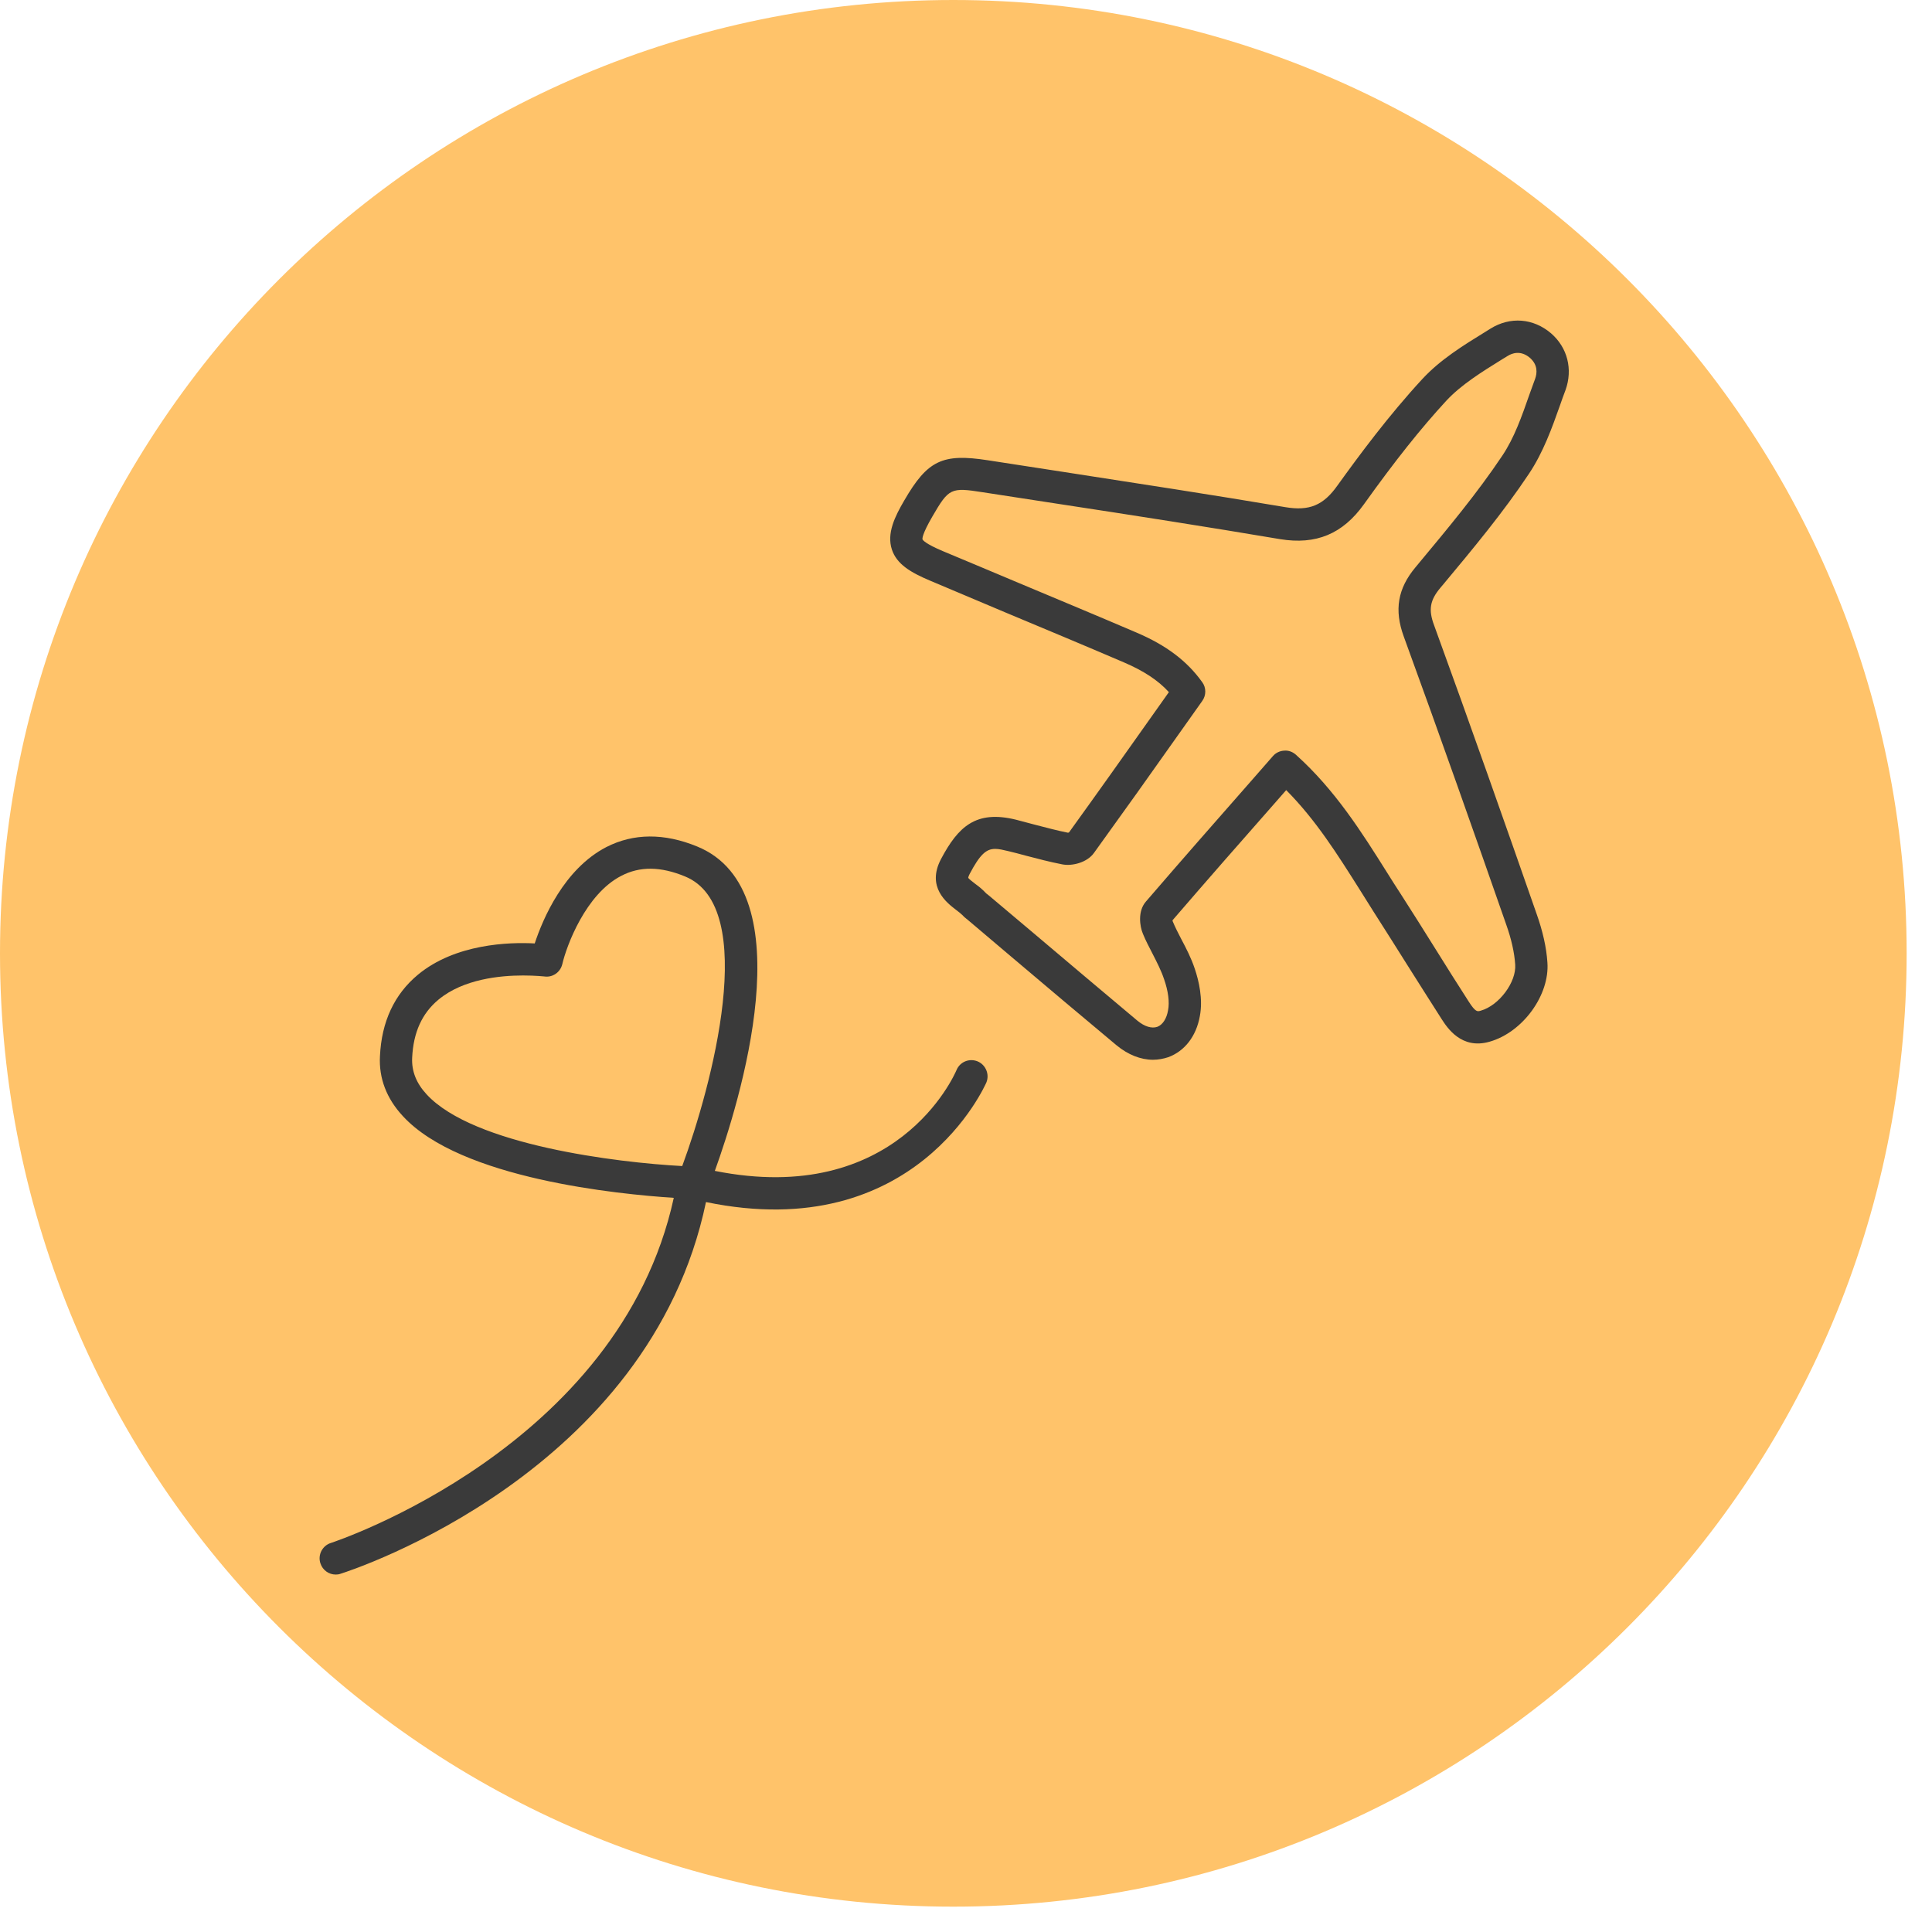
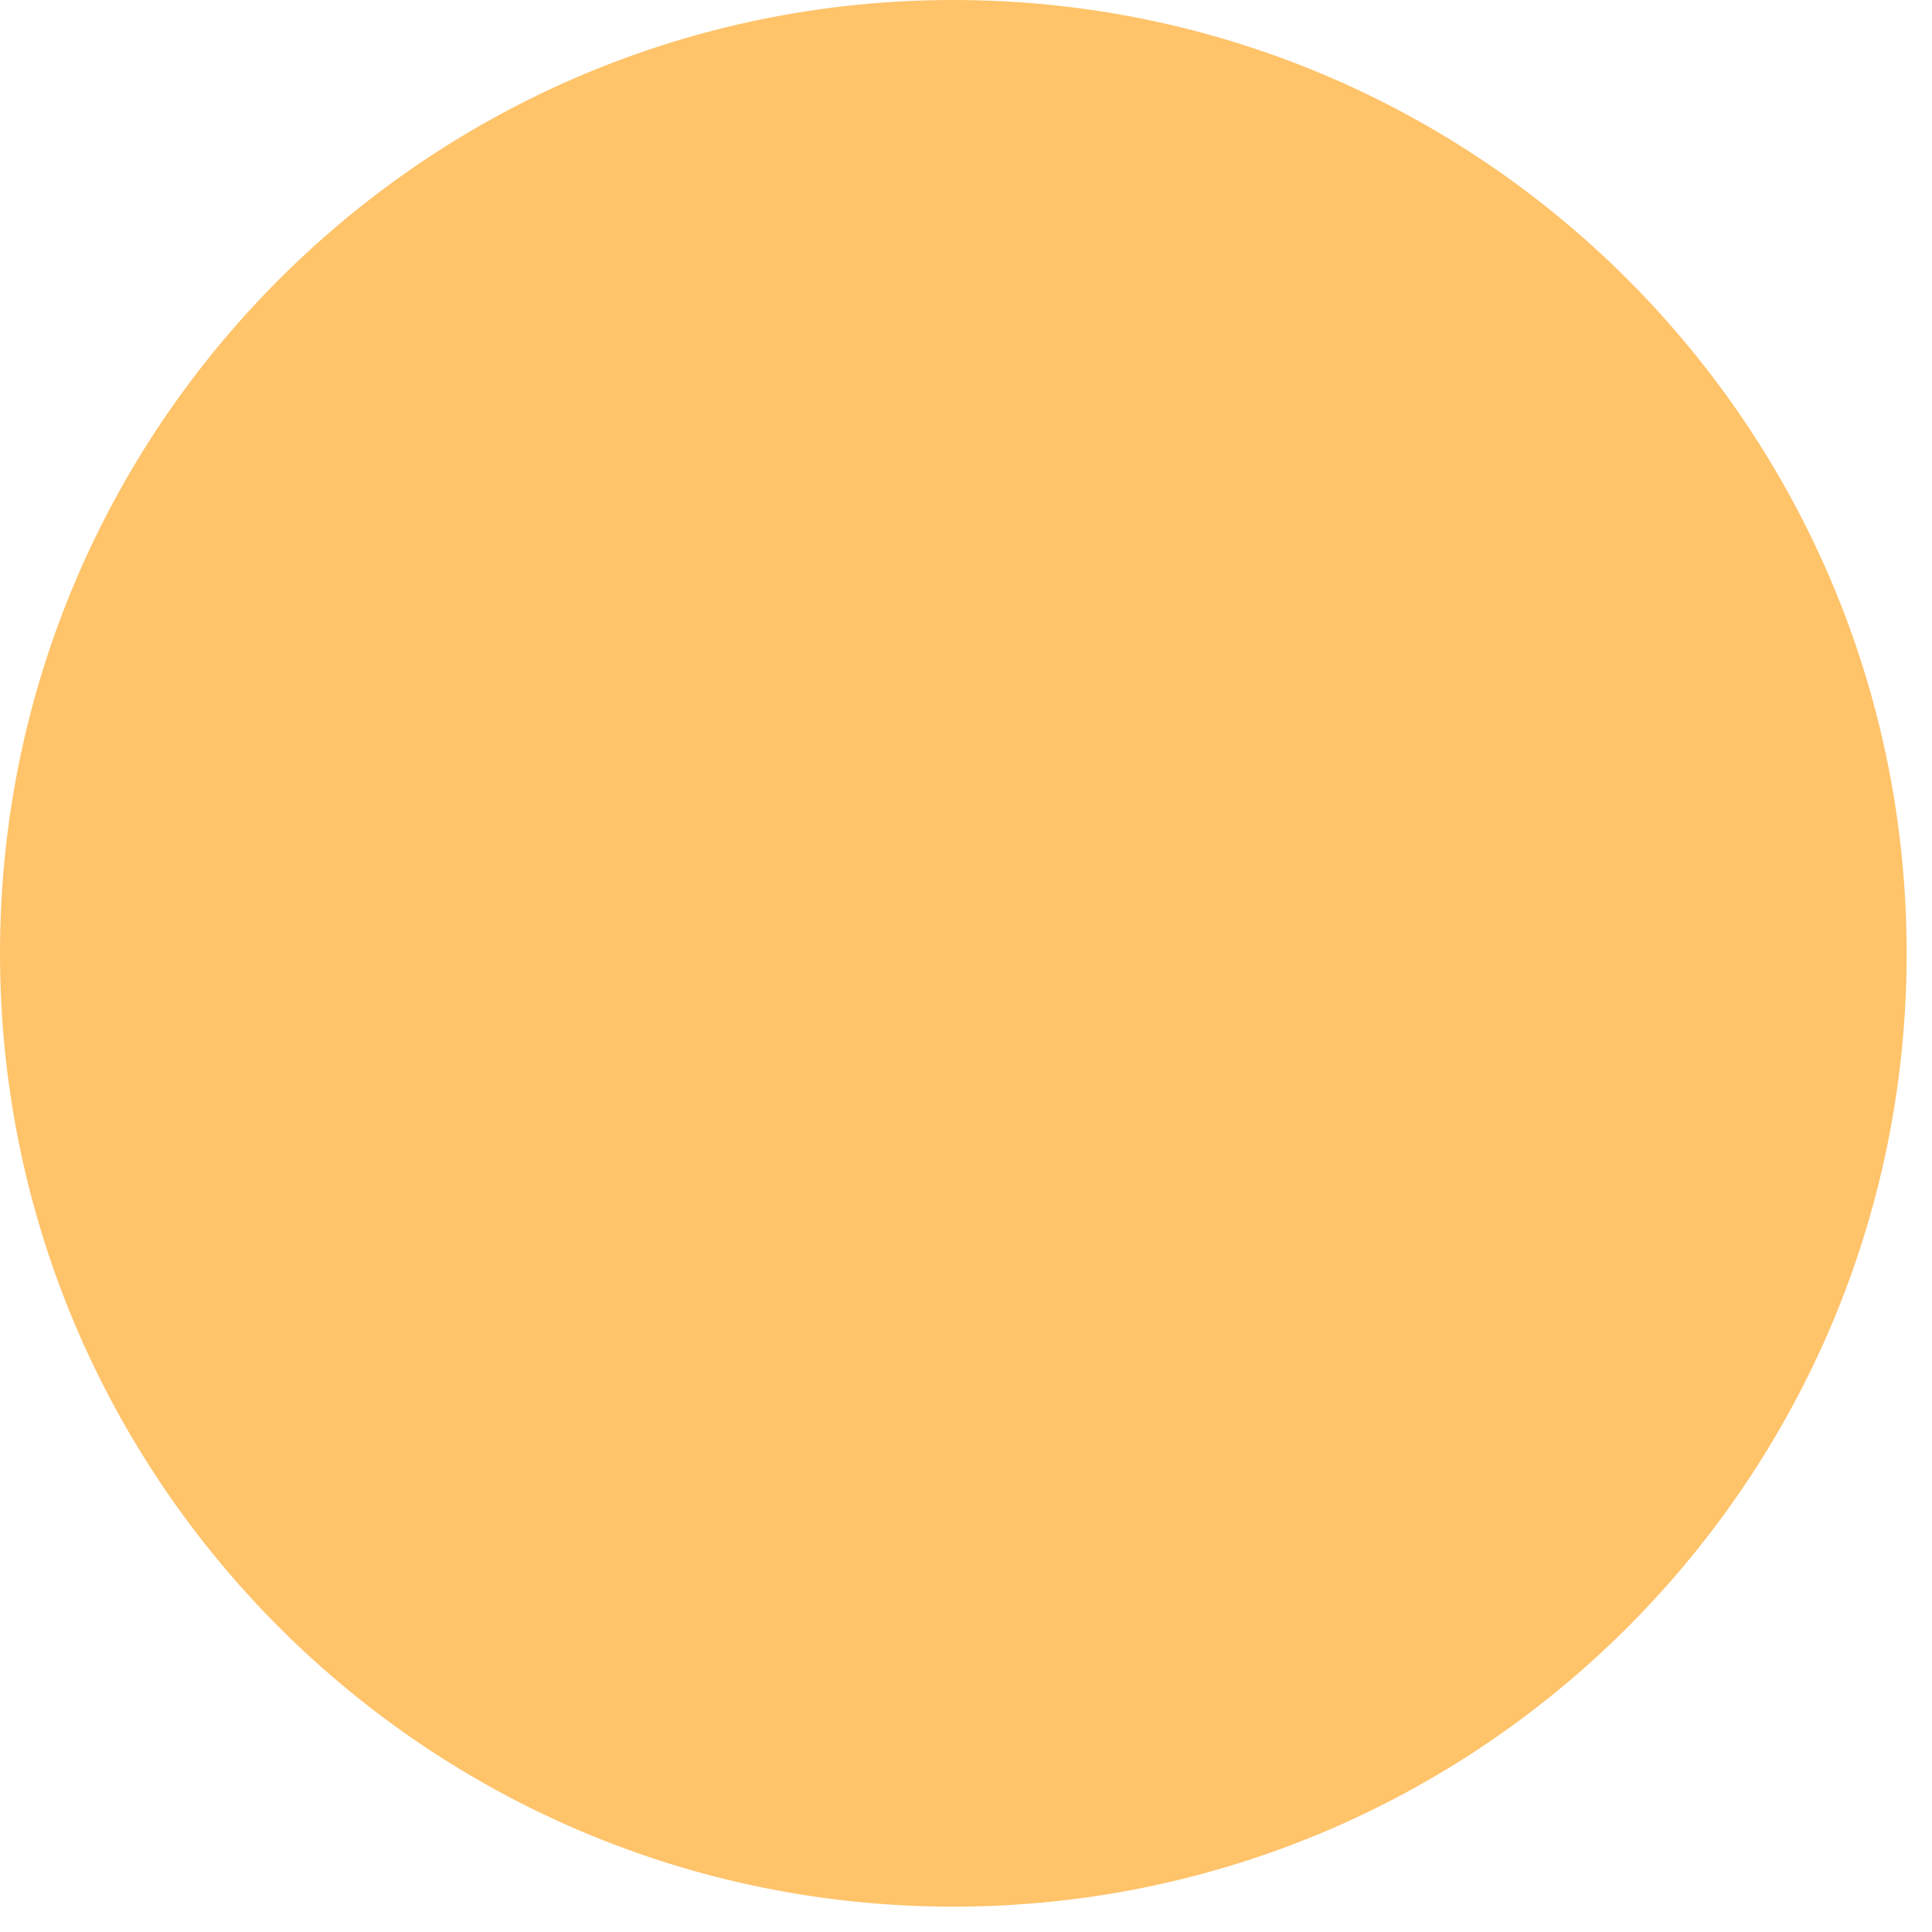
<svg xmlns="http://www.w3.org/2000/svg" width="50" zoomAndPan="magnify" viewBox="0 0 37.5 37.5" height="50" preserveAspectRatio="xMidYMid meet" version="1.2">
  <defs>
    <clipPath id="7249f2437f">
      <path d="M 0 0 L 37.008 0 L 37.008 37.008 L 0 37.008 Z M 0 0 " />
    </clipPath>
    <clipPath id="550c780b00">
      <path d="M 18.504 0 C 8.285 0 0 8.285 0 18.504 C 0 28.723 8.285 37.008 18.504 37.008 C 28.723 37.008 37.008 28.723 37.008 18.504 C 37.008 8.285 28.723 0 18.504 0 Z M 18.504 0 " />
    </clipPath>
    <clipPath id="d2efe30b43">
      <path d="M 17 6.137 L 30.59 6.137 L 30.59 21 L 17 21 Z M 17 6.137 " />
    </clipPath>
    <clipPath id="506f6242f2">
-       <path d="M 6.168 16 L 20 16 L 20 30.559 L 6.168 30.559 Z M 6.168 16 " />
-     </clipPath>
+       </clipPath>
  </defs>
  <g id="50c63f9fe6">
    <g clip-rule="nonzero" clip-path="url(#7249f2437f)">
      <g clip-rule="nonzero" clip-path="url(#550c780b00)">
        <path style=" stroke:none;fill-rule:nonzero;fill:#ffc36a;fill-opacity:1;" d="M 0 0 L 37.008 0 L 37.008 37.008 L 0 37.008 Z M 0 0 " />
      </g>
    </g>
    <g clip-rule="nonzero" clip-path="url(#d2efe30b43)">
-       <path style=" stroke:none;fill-rule:nonzero;fill:#3a3a3a;fill-opacity:1;" d="M 29.797 7.352 C 29.762 7.453 29.723 7.551 29.688 7.652 C 29.535 8.09 29.391 8.5 29.16 8.844 C 28.672 9.574 28.094 10.266 27.535 10.938 L 27.477 11.008 C 27.129 11.422 27.059 11.84 27.246 12.352 C 27.953 14.289 28.645 16.254 29.234 17.941 C 29.336 18.227 29.395 18.492 29.41 18.723 C 29.434 19.062 29.098 19.516 28.742 19.617 C 28.676 19.637 28.641 19.648 28.508 19.441 C 28.289 19.102 28.074 18.758 27.859 18.414 C 27.637 18.059 27.414 17.703 27.188 17.352 C 27.098 17.215 27.012 17.078 26.926 16.941 C 26.43 16.152 25.914 15.332 25.152 14.648 C 25.09 14.594 25.012 14.562 24.926 14.57 C 24.84 14.574 24.762 14.613 24.707 14.676 L 24.273 15.172 C 23.59 15.949 22.91 16.723 22.238 17.504 C 22.082 17.688 22.121 17.977 22.184 18.125 C 22.238 18.258 22.305 18.383 22.371 18.512 C 22.457 18.68 22.539 18.84 22.594 19.004 C 22.676 19.238 22.703 19.453 22.672 19.609 C 22.645 19.773 22.566 19.891 22.465 19.93 C 22.355 19.969 22.215 19.926 22.074 19.809 C 21.391 19.238 20.715 18.664 20.035 18.09 L 19.191 17.379 L 19.141 17.34 C 19.074 17.266 19 17.207 18.93 17.156 C 18.883 17.121 18.805 17.059 18.793 17.039 C 18.793 17.039 18.793 17.02 18.82 16.965 C 19.02 16.586 19.141 16.477 19.316 16.477 C 19.391 16.477 19.469 16.496 19.57 16.52 C 19.684 16.547 19.801 16.578 19.914 16.609 C 20.141 16.668 20.375 16.73 20.617 16.777 C 20.809 16.816 21.102 16.742 21.234 16.555 C 21.793 15.781 22.344 15.008 22.898 14.223 L 23.336 13.605 C 23.414 13.496 23.414 13.348 23.336 13.242 C 23.043 12.832 22.641 12.527 22.066 12.281 C 21.301 11.953 20.531 11.633 19.766 11.312 C 19.277 11.105 18.789 10.902 18.305 10.699 C 17.953 10.551 17.91 10.48 17.906 10.469 C 17.902 10.457 17.895 10.375 18.094 10.031 C 18.418 9.473 18.453 9.457 19.078 9.555 L 20.547 9.781 C 21.957 9.996 23.414 10.223 24.848 10.465 C 25.543 10.578 26.059 10.367 26.473 9.789 C 27.082 8.938 27.574 8.32 28.07 7.781 C 28.359 7.469 28.762 7.219 29.152 6.977 L 29.262 6.91 C 29.348 6.855 29.516 6.793 29.695 6.945 C 29.852 7.082 29.836 7.242 29.797 7.352 Z M 30.105 6.469 C 29.762 6.176 29.312 6.141 28.93 6.379 L 28.824 6.445 C 28.398 6.707 27.957 6.98 27.609 7.355 C 26.949 8.07 26.383 8.836 25.961 9.422 C 25.688 9.809 25.414 9.922 24.949 9.844 C 23.516 9.602 22.055 9.379 20.641 9.16 L 19.176 8.934 C 18.293 8.797 18.004 8.934 17.551 9.715 C 17.371 10.023 17.207 10.352 17.312 10.668 C 17.406 10.949 17.668 11.109 18.059 11.273 C 18.547 11.48 19.035 11.684 19.523 11.891 C 20.289 12.211 21.055 12.531 21.82 12.859 C 22.195 13.02 22.477 13.203 22.688 13.434 L 22.387 13.859 C 21.84 14.633 21.297 15.398 20.75 16.156 C 20.742 16.16 20.734 16.16 20.734 16.164 C 20.516 16.121 20.301 16.062 20.074 16.004 C 19.957 15.973 19.836 15.941 19.719 15.91 C 18.941 15.719 18.598 16.047 18.266 16.672 C 17.977 17.219 18.379 17.523 18.551 17.656 C 18.602 17.695 18.648 17.73 18.676 17.758 C 18.703 17.789 18.734 17.816 18.785 17.855 L 19.629 18.57 C 20.309 19.145 20.988 19.719 21.672 20.289 C 21.895 20.473 22.141 20.57 22.379 20.57 C 22.48 20.57 22.582 20.551 22.676 20.52 C 22.996 20.402 23.219 20.113 23.289 19.723 C 23.352 19.391 23.27 19.039 23.191 18.805 C 23.121 18.594 23.023 18.406 22.926 18.223 C 22.867 18.109 22.809 17.996 22.762 17.883 C 22.762 17.875 22.758 17.871 22.758 17.863 C 23.414 17.102 24.074 16.348 24.746 15.586 L 24.965 15.336 C 25.539 15.914 25.957 16.578 26.398 17.277 C 26.484 17.414 26.57 17.551 26.656 17.688 C 26.883 18.043 27.105 18.395 27.328 18.75 C 27.547 19.094 27.762 19.438 27.98 19.777 C 28.086 19.941 28.363 20.379 28.914 20.219 C 29.559 20.035 30.082 19.312 30.035 18.68 C 30.016 18.391 29.945 18.074 29.824 17.734 C 29.234 16.043 28.543 14.078 27.836 12.137 C 27.723 11.836 27.754 11.652 27.957 11.41 L 28.016 11.34 C 28.586 10.656 29.176 9.949 29.68 9.191 C 29.953 8.781 30.121 8.316 30.281 7.863 C 30.316 7.766 30.348 7.668 30.387 7.57 C 30.531 7.168 30.426 6.746 30.105 6.469 " />
-     </g>
+       </g>
    <g clip-rule="nonzero" clip-path="url(#506f6242f2)">
-       <path style=" stroke:none;fill-rule:nonzero;fill:#3a3a3a;fill-opacity:1;" d="M 8 20.531 C 8.023 20.039 8.191 19.668 8.512 19.402 C 8.992 19.004 9.703 18.934 10.152 18.934 C 10.395 18.934 10.562 18.953 10.566 18.953 C 10.723 18.977 10.875 18.875 10.914 18.715 C 10.996 18.359 11.367 17.355 12.059 17 C 12.418 16.812 12.824 16.816 13.297 17.012 C 14.75 17.605 13.812 21.09 13.242 22.633 C 11.984 22.566 9.188 22.227 8.281 21.242 C 8.078 21.023 7.988 20.789 8 20.531 Z M 18.977 20.602 C 18.816 20.535 18.633 20.609 18.566 20.77 C 18.52 20.879 17.395 23.43 13.875 22.727 C 14.344 21.426 15.641 17.293 13.531 16.43 C 12.891 16.168 12.297 16.172 11.77 16.441 C 10.945 16.867 10.535 17.84 10.379 18.312 C 9.887 18.285 8.84 18.316 8.113 18.918 C 7.656 19.297 7.406 19.828 7.375 20.5 C 7.352 20.93 7.504 21.324 7.82 21.664 C 8.941 22.883 12.008 23.18 13.078 23.25 C 12.02 28.105 6.48 29.93 6.422 29.949 C 6.258 30 6.164 30.18 6.219 30.344 C 6.262 30.477 6.383 30.562 6.516 30.562 C 6.547 30.562 6.578 30.559 6.609 30.547 C 6.859 30.469 12.605 28.586 13.703 23.332 C 17.777 24.176 19.129 21.043 19.145 21.012 C 19.211 20.852 19.133 20.668 18.977 20.602 " />
+       <path style=" stroke:none;fill-rule:nonzero;fill:#3a3a3a;fill-opacity:1;" d="M 8 20.531 C 8.023 20.039 8.191 19.668 8.512 19.402 C 8.992 19.004 9.703 18.934 10.152 18.934 C 10.395 18.934 10.562 18.953 10.566 18.953 C 10.723 18.977 10.875 18.875 10.914 18.715 C 12.418 16.812 12.824 16.816 13.297 17.012 C 14.75 17.605 13.812 21.09 13.242 22.633 C 11.984 22.566 9.188 22.227 8.281 21.242 C 8.078 21.023 7.988 20.789 8 20.531 Z M 18.977 20.602 C 18.816 20.535 18.633 20.609 18.566 20.77 C 18.52 20.879 17.395 23.43 13.875 22.727 C 14.344 21.426 15.641 17.293 13.531 16.43 C 12.891 16.168 12.297 16.172 11.77 16.441 C 10.945 16.867 10.535 17.84 10.379 18.312 C 9.887 18.285 8.84 18.316 8.113 18.918 C 7.656 19.297 7.406 19.828 7.375 20.5 C 7.352 20.93 7.504 21.324 7.82 21.664 C 8.941 22.883 12.008 23.18 13.078 23.25 C 12.02 28.105 6.48 29.93 6.422 29.949 C 6.258 30 6.164 30.18 6.219 30.344 C 6.262 30.477 6.383 30.562 6.516 30.562 C 6.547 30.562 6.578 30.559 6.609 30.547 C 6.859 30.469 12.605 28.586 13.703 23.332 C 17.777 24.176 19.129 21.043 19.145 21.012 C 19.211 20.852 19.133 20.668 18.977 20.602 " />
    </g>
  </g>
</svg>